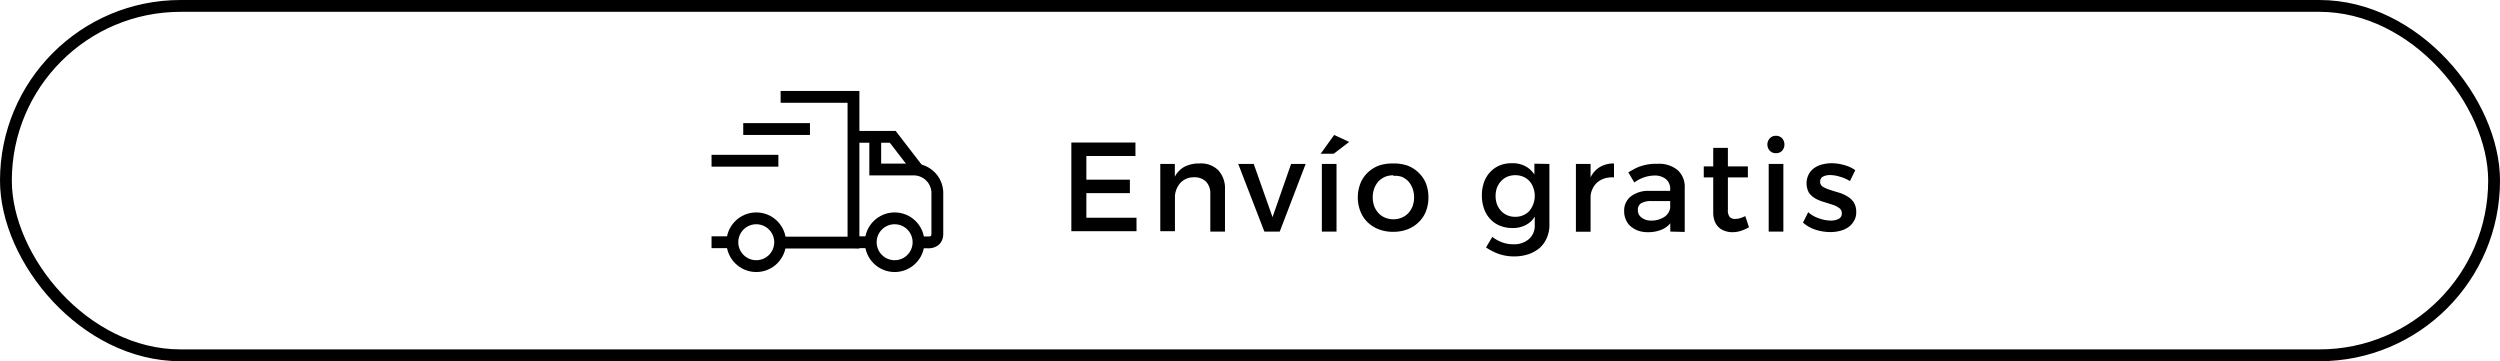
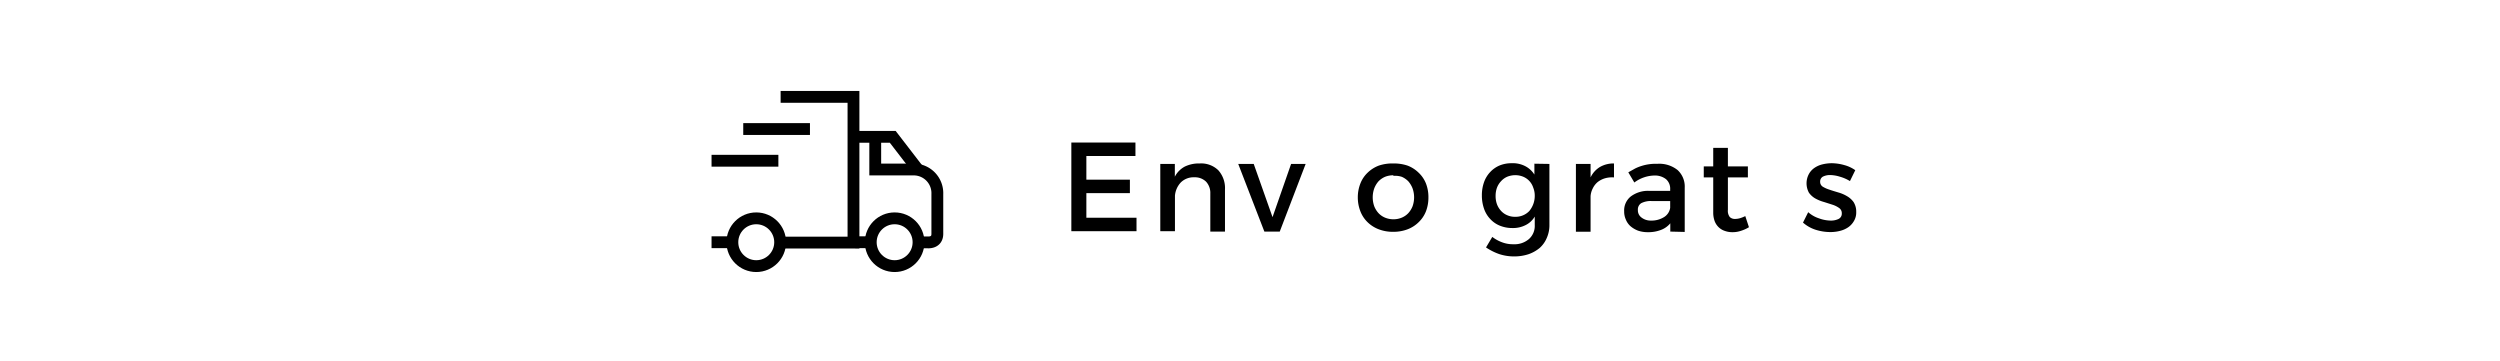
<svg xmlns="http://www.w3.org/2000/svg" viewBox="0 0 211.37 30.54">
  <defs>
    <style>.cls-1,.cls-2{fill:none;stroke:#000;}.cls-2{stroke-miterlimit:10;}</style>
  </defs>
  <g id="Capa_2" data-name="Capa 2">
    <g id="Capa_1-2" data-name="Capa 1">
-       <rect class="cls-1" x="0.5" y="0.5" width="210.37" height="29.54" rx="14.77" />
      <path d="M96,12.05v1.14H91.85v2h3.68v1.14H91.85v2.08h4.24v1.14H90.58V12.05Z" />
      <path d="M101.44,13.82a2.07,2.07,0,0,1,1.57.58,2.26,2.26,0,0,1,.56,1.62v3.56h-1.24V16.36a1.4,1.4,0,0,0-.36-1,1.35,1.35,0,0,0-1-.37,1.53,1.53,0,0,0-1.14.44,1.86,1.86,0,0,0-.49,1.12v3H98.1V13.86h1.23v1.08a2,2,0,0,1,.85-.86A2.73,2.73,0,0,1,101.44,13.82Z" />
      <path d="M106,13.86l1.59,4.5,1.57-4.5h1.23l-2.19,5.72H106.9l-2.21-5.72Z" />
-       <path d="M114.07,12l-1.31,1h-1.1l1.14-1.59ZM113,13.86v5.72h-1.24V13.86Z" />
      <path d="M117.81,13.82A3.61,3.61,0,0,1,119,14a2.7,2.7,0,0,1,.94.6,2.54,2.54,0,0,1,.62.91,3.18,3.18,0,0,1,.21,1.18,3.22,3.22,0,0,1-.21,1.18,2.58,2.58,0,0,1-.62.92,2.7,2.7,0,0,1-.94.6,3.38,3.38,0,0,1-1.21.21,3.34,3.34,0,0,1-1.21-.21,2.75,2.75,0,0,1-.95-.6,2.56,2.56,0,0,1-.61-.92,3.22,3.22,0,0,1-.22-1.18,3.18,3.18,0,0,1,.22-1.18,2.52,2.52,0,0,1,.61-.91,2.75,2.75,0,0,1,.95-.6A3.57,3.57,0,0,1,117.81,13.82Zm0,1a1.87,1.87,0,0,0-.71.13,1.75,1.75,0,0,0-.55.38,2,2,0,0,0-.36.6,2.26,2.26,0,0,0,0,1.51,1.89,1.89,0,0,0,.36.58,1.6,1.6,0,0,0,.55.38,1.87,1.87,0,0,0,.71.14,1.8,1.8,0,0,0,.71-.14,1.6,1.6,0,0,0,.55-.38,1.89,1.89,0,0,0,.36-.58,2.26,2.26,0,0,0,0-1.51,2,2,0,0,0-.36-.6,1.75,1.75,0,0,0-.55-.38A1.8,1.8,0,0,0,117.81,14.87Z" />
      <path d="M131,13.86V19a2.65,2.65,0,0,1-.22,1.11,2.35,2.35,0,0,1-.6.85,3,3,0,0,1-.94.53,3.86,3.86,0,0,1-1.22.19,4,4,0,0,1-1.27-.2,4.82,4.82,0,0,1-1.11-.56l.53-.89a3.16,3.16,0,0,0,.84.46,2.59,2.59,0,0,0,.95.16,1.86,1.86,0,0,0,1.31-.44,1.48,1.48,0,0,0,.49-1.18v-.72a1.84,1.84,0,0,1-.77.72,2.34,2.34,0,0,1-1.12.25,2.78,2.78,0,0,1-1.06-.2,2.25,2.25,0,0,1-.82-.57,2.38,2.38,0,0,1-.52-.87,3.37,3.37,0,0,1-.18-1.12,3.27,3.27,0,0,1,.18-1.11,2.42,2.42,0,0,1,.52-.86,2.31,2.31,0,0,1,.8-.56,2.63,2.63,0,0,1,1-.19,2.3,2.3,0,0,1,1.15.24,2,2,0,0,1,.79.72v-.92Zm-2.89,4.47a1.6,1.6,0,0,0,.67-.13,1.57,1.57,0,0,0,.52-.36,2,2,0,0,0,.46-1.27,1.8,1.8,0,0,0-.13-.71,1.49,1.49,0,0,0-.85-.92,1.78,1.78,0,0,0-.67-.13,1.86,1.86,0,0,0-.67.13,1.5,1.5,0,0,0-.52.37,1.67,1.67,0,0,0-.35.55,2,2,0,0,0-.12.71,2,2,0,0,0,.12.71,1.71,1.71,0,0,0,.35.56,1.47,1.47,0,0,0,.52.36A1.6,1.6,0,0,0,128.11,18.33Z" />
      <path d="M135.27,14.12a2.29,2.29,0,0,1,1.19-.3V15a2.16,2.16,0,0,0-.78.08,1.86,1.86,0,0,0-.61.32,1.61,1.61,0,0,0-.4.52,1.68,1.68,0,0,0-.19.67v3h-1.24V13.86h1.24V15A2.06,2.06,0,0,1,135.27,14.12Z" />
      <path d="M141.22,19.58v-.7a1.87,1.87,0,0,1-.79.56,2.92,2.92,0,0,1-1.1.19,2.47,2.47,0,0,1-.84-.13,2.18,2.18,0,0,1-.63-.37,1.51,1.51,0,0,1-.4-.57,1.65,1.65,0,0,1-.14-.7,1.51,1.51,0,0,1,.56-1.25,2.42,2.42,0,0,1,1.6-.47h1.73V16a1.06,1.06,0,0,0-.35-.85,1.52,1.52,0,0,0-1-.31,2.93,2.93,0,0,0-1.68.59l-.51-.86.57-.32a3.71,3.71,0,0,1,.55-.22,4,4,0,0,1,1.34-.18,2.47,2.47,0,0,1,1.71.53,1.89,1.89,0,0,1,.6,1.48v3.75Zm-1.64-.93a2,2,0,0,0,1.12-.3,1.11,1.11,0,0,0,.51-.78V17h-1.55a1.73,1.73,0,0,0-.9.18.63.63,0,0,0-.28.58.75.75,0,0,0,.29.62A1.26,1.26,0,0,0,139.58,18.65Z" />
      <path d="M147.87,19.21a3,3,0,0,1-.69.31,2.15,2.15,0,0,1-.71.11,1.83,1.83,0,0,1-.62-.1,1.36,1.36,0,0,1-.51-.29,1.42,1.42,0,0,1-.36-.52,2.1,2.1,0,0,1-.13-.75V15h-.8v-.93h.8V12.5h1.24v1.57h1.69V15h-1.69v2.74a.86.86,0,0,0,.16.61.61.61,0,0,0,.45.16,1.51,1.51,0,0,0,.41-.06,2.63,2.63,0,0,0,.45-.18Z" />
-       <path d="M150.15,11.48a.7.7,0,0,1,.52.21.8.8,0,0,1,0,1.06.69.69,0,0,1-.52.2.67.67,0,0,1-.51-.2.77.77,0,0,1,0-1.06A.68.68,0,0,1,150.15,11.48Zm.63,2.38v5.72h-1.24V13.86Z" />
      <path d="M155.56,14.94a2.94,2.94,0,0,0-.83-.14,1.33,1.33,0,0,0-.6.13.47.47,0,0,0-.24.44.48.48,0,0,0,.23.42,2.55,2.55,0,0,0,.57.25c.22.08.47.15.73.23a3,3,0,0,1,.73.31,1.75,1.75,0,0,1,.57.51,1.52,1.52,0,0,1,.22.84,1.39,1.39,0,0,1-.19.75,1.62,1.62,0,0,1-.48.53,2.13,2.13,0,0,1-.7.31,3.2,3.2,0,0,1-.83.1,4.13,4.13,0,0,1-1.25-.2,3,3,0,0,1-1.05-.6l.44-.88a2.55,2.55,0,0,0,.91.52,2.94,2.94,0,0,0,1,.19,1.46,1.46,0,0,0,.66-.14.49.49,0,0,0,.27-.47.52.52,0,0,0-.22-.45,2,2,0,0,0-.56-.28l-.72-.23a3.29,3.29,0,0,1-.72-.29,1.68,1.68,0,0,1-.56-.5,1.66,1.66,0,0,1,0-1.58,1.51,1.51,0,0,1,.46-.51,2,2,0,0,1,.67-.3,3.42,3.42,0,0,1,.79-.1,4,4,0,0,1,1.08.16,2.89,2.89,0,0,1,.92.43l-.45.92A3.38,3.38,0,0,0,155.56,14.94Z" />
      <g id="Grupo_63958" data-name="Grupo 63958">
        <g id="ENTREGA">
          <g id="Grupo_63934" data-name="Grupo 63934">
            <line id="Línea_13257" data-name="Línea 13257" class="cls-2" x1="60.16" y1="20.48" x2="61.9" y2="20.48" />
            <line id="Línea_13258" data-name="Línea 13258" class="cls-2" x1="60.16" y1="13.59" x2="65.81" y2="13.59" />
            <line id="Línea_13259" data-name="Línea 13259" class="cls-2" x1="62.84" y1="10.91" x2="68.48" y2="10.91" />
            <circle id="Elipse_818" data-name="Elipse 818" class="cls-2" cx="63.94" cy="20.48" r="2.02" />
            <circle id="Elipse_819" data-name="Elipse 819" class="cls-2" cx="75.64" cy="20.48" r="2.02" />
            <path id="Trazado_18151" data-name="Trazado 18151" class="cls-2" d="M66.07,20.51h6.09V8.19H66" />
            <line id="Línea_13260" data-name="Línea 13260" class="cls-2" x1="72.31" y1="20.48" x2="73.69" y2="20.48" />
            <path id="Trazado_18152" data-name="Trazado 18152" class="cls-2" d="M72.3,11.57h3.18l2.11,2.74" />
            <path id="Trazado_18153" data-name="Trazado 18153" class="cls-2" d="M77.66,20.49h.74s.85.11.85-.72V16.41a2,2,0,0,0-2-2.08H74V11.55" />
          </g>
        </g>
      </g>
    </g>
  </g>
</svg>